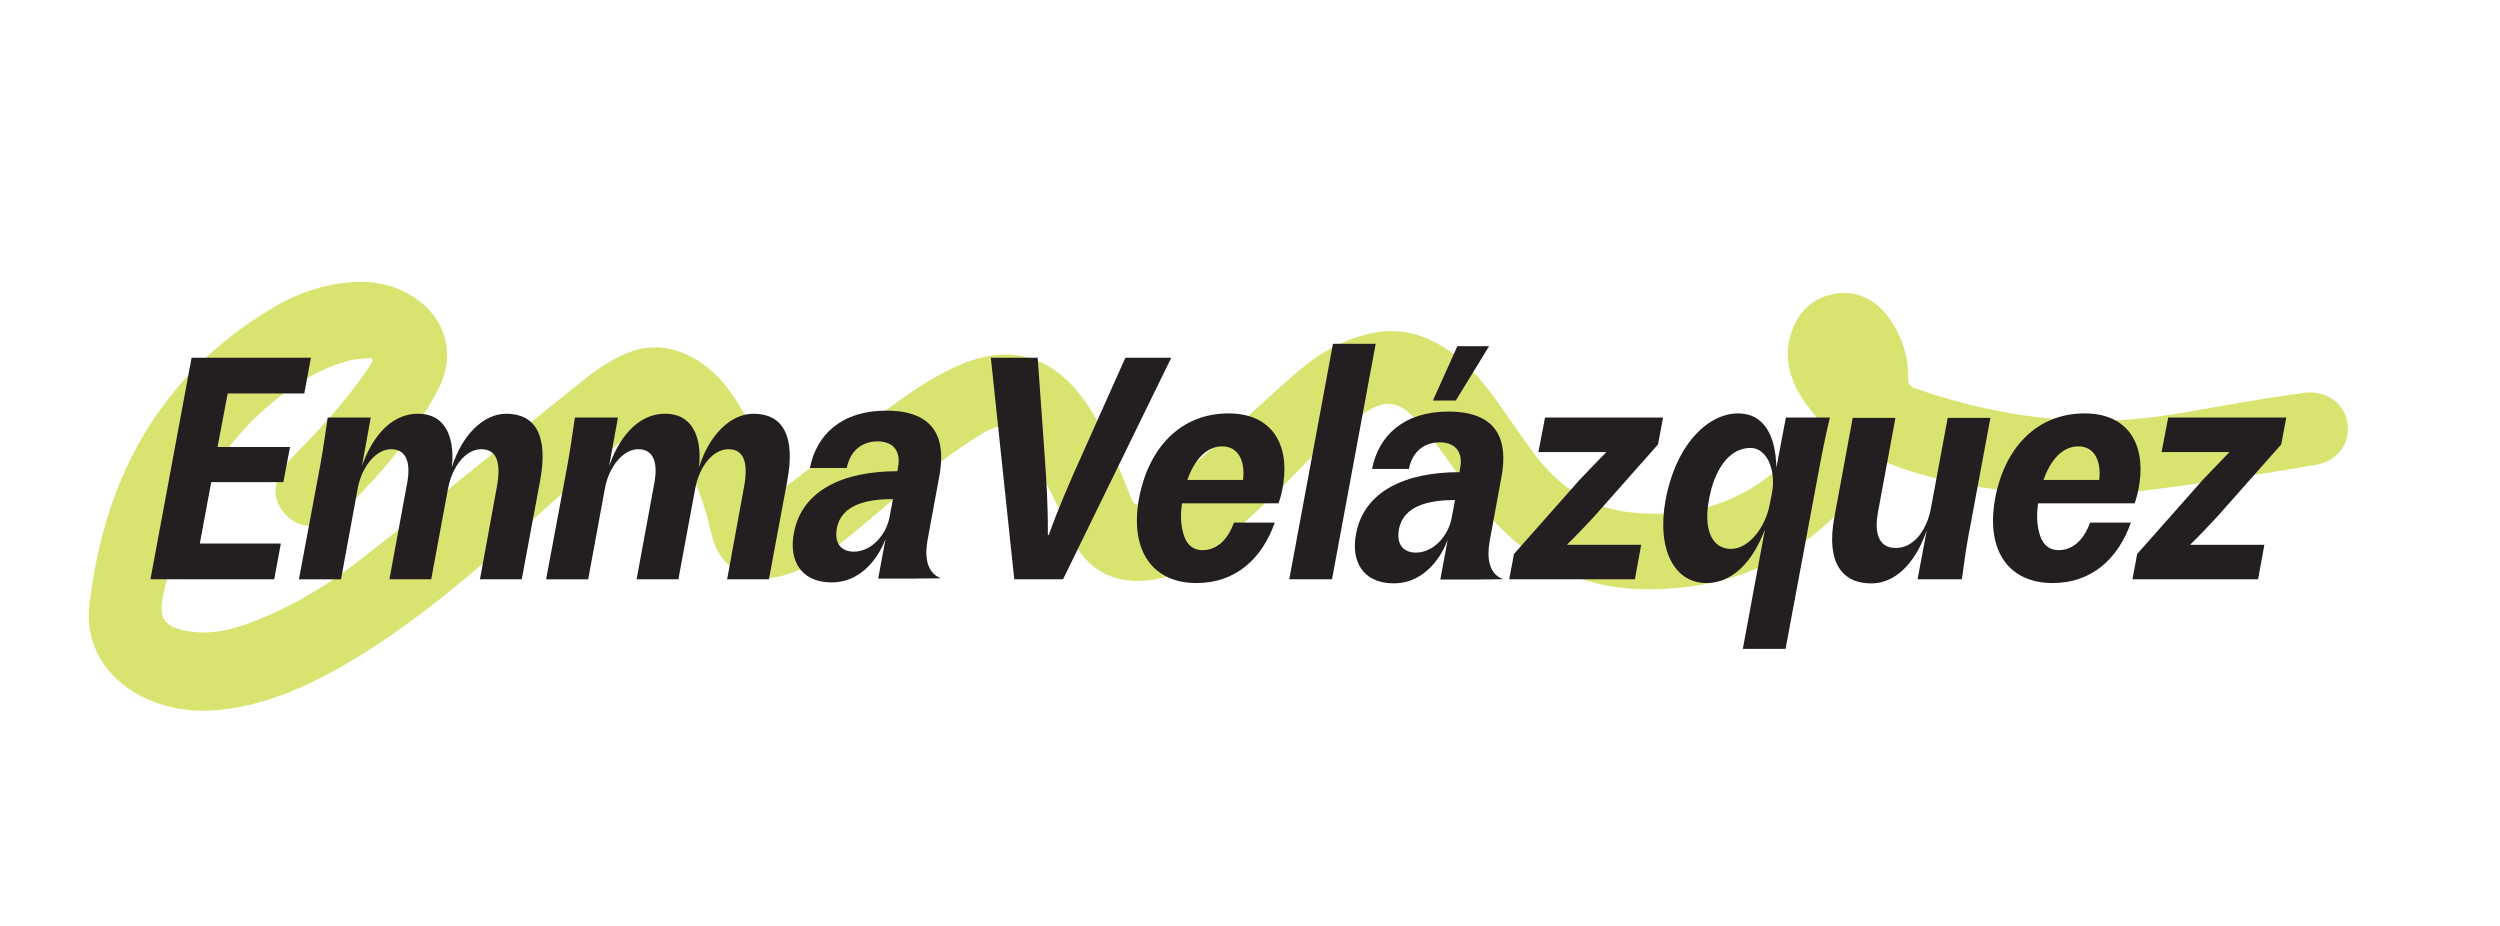
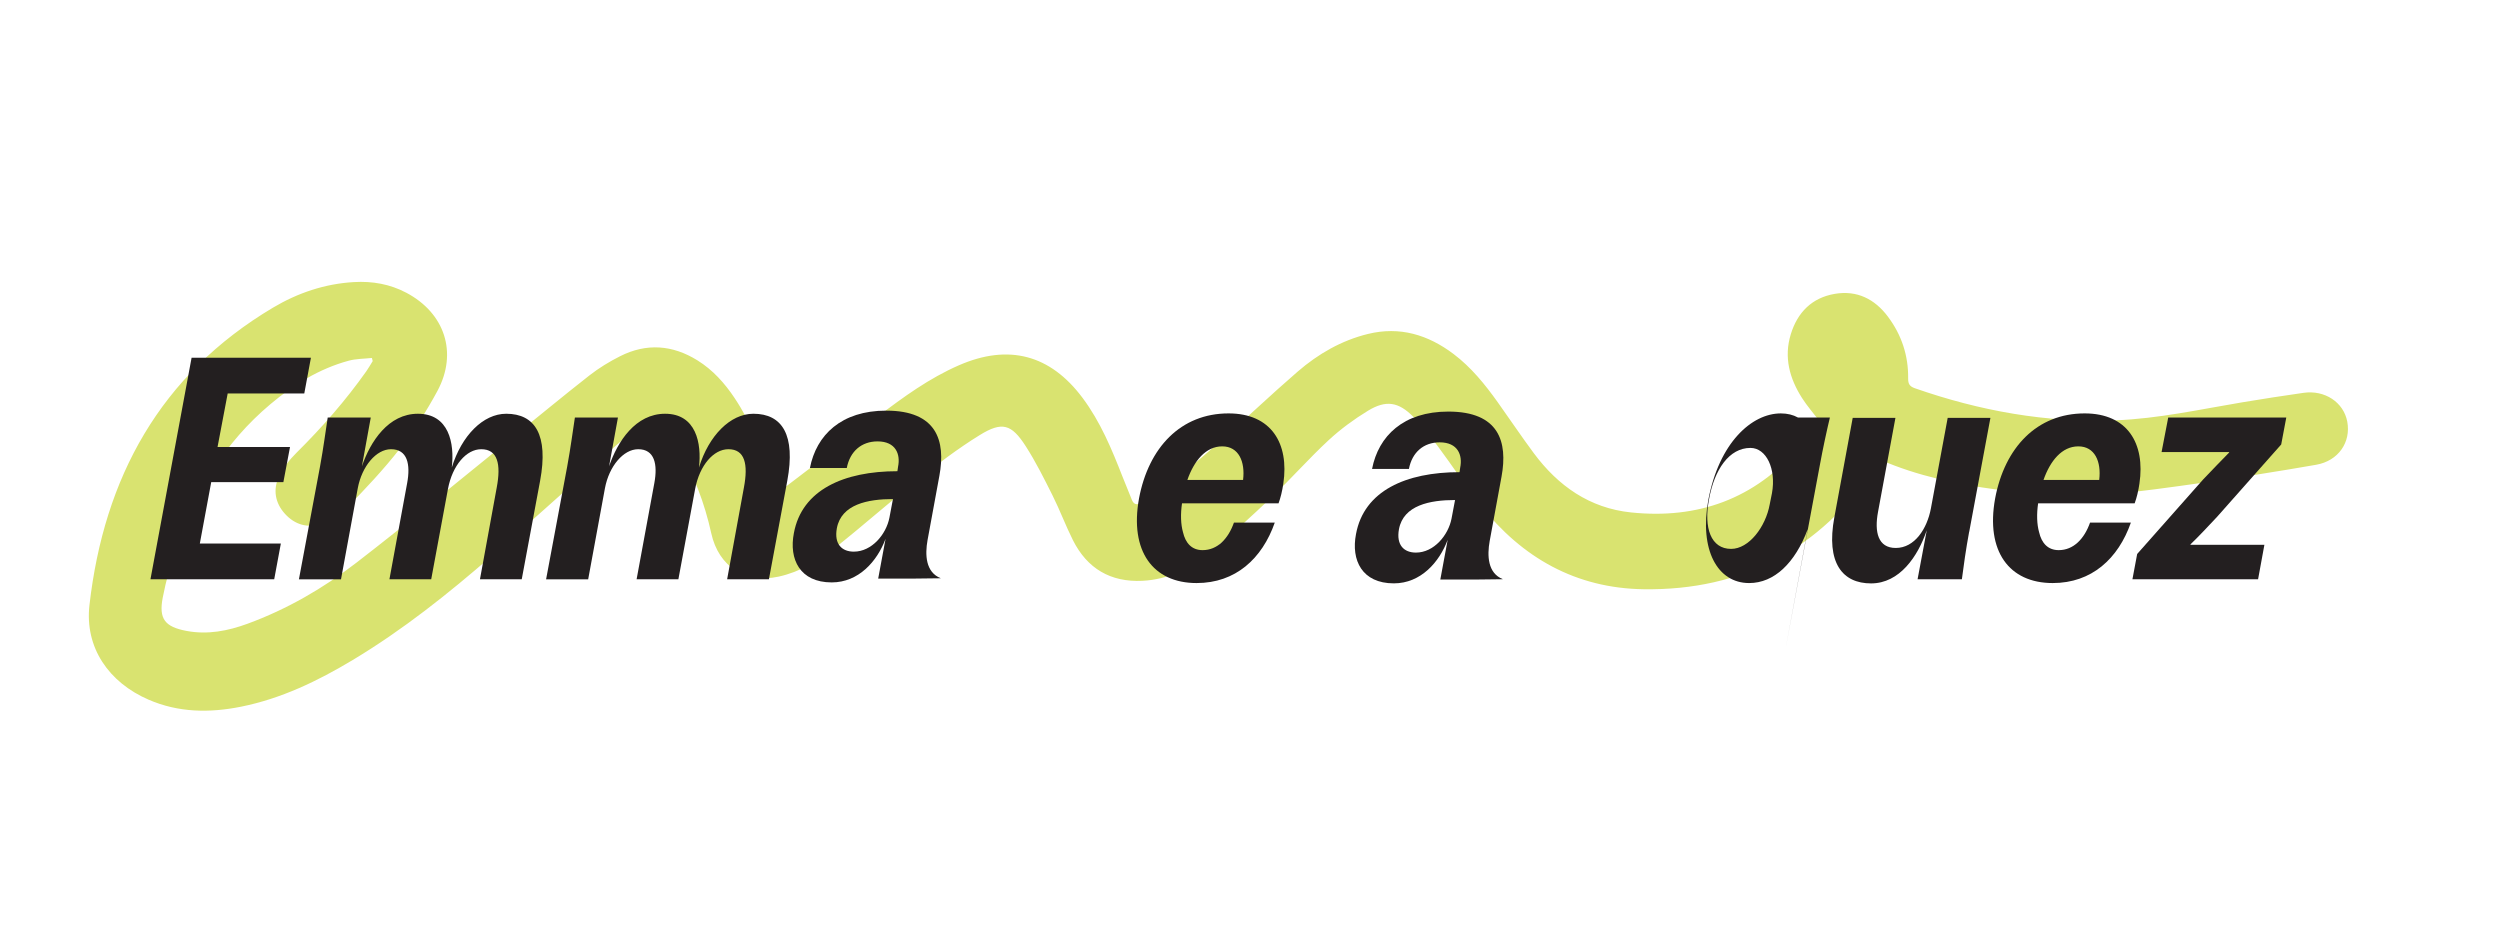
<svg xmlns="http://www.w3.org/2000/svg" id="Layer_1" viewBox="0 0 1080 400">
  <defs>
    <style>.cls-1{fill:#d9e370;}.cls-1,.cls-2{stroke-width:0px;}.cls-2{fill:#231f20;}</style>
  </defs>
  <path class="cls-1" d="M160.62,154.64c-3.34.37-6.8.32-10,1.19-12.78,3.47-23.76,10.34-33.81,18.78-19.83,16.65-32.63,37.98-40.8,62.24-2.34,6.95-4.31,14.09-5.7,21.28-1.79,9.26.93,12.65,10.23,14.42,9.14,1.74,17.91.02,26.44-3.11,17.02-6.25,32.64-15.29,46.89-26.28,22.56-17.39,44.49-35.6,66.67-53.49,11.39-9.18,22.64-18.53,34.16-27.54,4.07-3.18,8.58-5.92,13.2-8.25,11.38-5.74,22.61-4.9,33.39,1.79,6.66,4.14,11.77,9.85,16.08,16.32,7.54,11.3,12.25,23.84,15.94,36.81.38,1.33.75,2.67,1.26,4.45,2.07-1.3,3.95-2.3,5.63-3.57,13.03-9.89,26.03-19.83,39.03-29.75,11.04-8.42,22.25-16.56,35.08-22.15,21.36-9.3,39.37-4.6,53.33,14.07,7.74,10.34,12.63,22.16,17.29,34.08,1.3,3.33,2.72,6.61,4.01,9.93.76,1.95,2.03,2.45,3.81,1.48,2.94-1.6,6.13-2.92,8.7-5,8.5-6.88,16.89-13.9,25.08-21.14,11.45-10.12,22.51-20.68,34.07-30.67,8.85-7.65,18.92-13.46,30.39-16.27,13.71-3.36,25.93.35,36.95,8.67,7.61,5.75,13.54,13.08,19.04,20.78,5.23,7.32,10.23,14.8,15.59,22.02,10.52,14.18,24.11,23.77,42.01,25.64,28.88,3.02,53.43-5.81,72.59-28.12,3.16-3.68,5.95-7.67,8.8-11.38-2.7-3.54-5.35-6.56-7.49-9.92-5.4-8.47-7.91-17.62-4.86-27.55,2.9-9.46,9.13-15.78,19.05-17.46,9.56-1.62,17.23,2.25,22.92,9.86,5.89,7.87,8.87,16.82,8.73,26.68-.03,2.33.64,3.45,2.86,4.23,28.07,9.8,56.79,15.01,86.69,13.87,18.64-.71,36.68-4.76,54.92-7.8,8.76-1.46,17.53-2.81,26.32-4.07,9.22-1.33,17.34,4.09,18.91,12.44,1.66,8.88-3.82,16.95-13.42,18.63-16.2,2.84-32.47,5.37-48.75,7.72-14.03,2.03-28.09,3.92-42.19,5.33-15.84,1.58-31.59-.25-47.29-2.37-17.1-2.31-33.9-5.83-49.96-12.76-.75,1.09-1.42,2.06-2.08,3.03-24.07,35.43-57.54,53.46-100.35,52.82-29.13-.43-52.43-13.54-70.32-36.25-6.43-8.16-12.1-16.91-18.32-25.25-3.36-4.51-6.85-8.98-10.78-12.98-6.37-6.48-11.81-7.36-19.56-2.65-6.06,3.69-11.9,7.98-17.1,12.8-8.34,7.72-15.87,16.32-24.12,24.15-8.94,8.5-18.01,16.91-27.59,24.67-8.24,6.68-17.74,11.34-28.67,11.87-13.76.67-23.86-5.3-30.02-17.57-3.15-6.28-5.6-12.92-8.75-19.21-3.63-7.25-7.26-14.56-11.63-21.37-6.17-9.59-10.21-10.77-19.88-4.8-9.45,5.83-18.36,12.63-27.09,19.53-11.89,9.41-23.22,19.52-35.12,28.93-7.31,5.78-15.32,10.63-24.66,12.68-14.38,3.15-25.93-4.34-29.1-18.71-2.88-13.09-7.61-25.52-14.38-37.09-2.1-3.59-5.06-6.71-7.84-9.86-1.72-1.94-4.05-2.06-6.18-.54-4.22,3.03-8.61,5.89-12.49,9.31-17.97,15.83-35.64,32-53.71,47.72-18.98,16.51-38.64,32.19-60.27,45.18-15.11,9.07-30.87,16.69-48.31,20.19-13.55,2.71-26.95,2.57-39.86-3.02-17.2-7.44-27.69-22.48-25.58-40.91,6.3-55,30.54-99.46,79.26-128.45,10.71-6.37,22.4-10.34,35-11.06,7.94-.46,15.54.86,22.63,4.61,16.59,8.77,22.31,25.89,13.43,42.42-4.7,8.74-10.18,17.19-16.28,25-6.98,8.94-14.81,17.27-22.76,25.38-2.99,3.05-7.11,5.4-11.15,6.9-5.84,2.16-11.41.5-15.67-4.19-4.28-4.7-5.24-10.43-2.63-16.03,1.77-3.82,4.58-7.36,7.6-10.35,11.04-10.94,21.23-22.57,30.2-35.26.99-1.4,1.82-2.9,2.73-4.36-.12-.46-.24-.91-.36-1.37Z" />
  <path class="cls-2" d="M134.32,154.54l-2.87,15.45h-33.09l-4.38,23.11h31.31l-2.87,15.18h-31.17l-4.92,26.52h35l-2.87,15.45h-53.46l17.77-95.71h51.55Z" />
  <path class="cls-2" d="M138.29,201.3c1.5-8.2,2.32-14.77,3.28-20.92h18.6l-3.83,21.06c3.69-10.8,11.48-22.7,24.2-22.7,13.4,0,15.86,12.72,14.63,23.24,4.24-13.81,13.54-23.24,23.52-23.24,12.44,0,18.32,9.16,14.63,28.99l-7.93,42.52h-18.05l7.25-39.65c1.91-10.12.41-16.54-6.7-16.54-6.43,0-12.44,6.97-14.36,17.09l-7.25,39.1h-18.05l7.66-41.56c1.5-8.07.14-14.63-6.97-14.63-6.43,0-12.58,7.38-14.36,16.82l-7.25,39.38h-18.18l9.16-48.95Z" />
  <path class="cls-2" d="M245.07,201.3c1.5-8.2,2.32-14.77,3.28-20.92h18.6l-3.83,21.06c3.69-10.8,11.48-22.7,24.2-22.7,13.4,0,15.86,12.72,14.63,23.24,4.24-13.81,13.54-23.24,23.52-23.24,12.44,0,18.32,9.16,14.63,28.99l-7.93,42.52h-18.05l7.25-39.65c1.91-10.12.41-16.54-6.7-16.54-6.43,0-12.44,6.97-14.36,17.09l-7.25,39.1h-18.05l7.66-41.56c1.5-8.07.14-14.63-6.97-14.63-6.43,0-12.58,7.38-14.36,16.82l-7.25,39.38h-18.18l9.16-48.95Z" />
  <path class="cls-2" d="M379.38,249.94l3.18-17.17c-3.6,9.69-11.63,18.83-23.26,18.83-13.71,0-18.55-9.97-16.34-21.32,3.46-18.69,21.6-26.72,44.72-26.72l.28-1.94c1.11-5.4-.97-10.94-8.86-10.94-6.92,0-11.91,4.29-13.29,11.49h-15.92c2.77-14.26,13.57-24.78,32.95-24.78,21.88,0,25.75,13.02,22.98,28.11l-5.12,27.83c-1.11,6.23-.92,13.87,5.74,16.48l-11.78.14h-15.28ZM385.75,215.6c-10.8,0-22.29,2.22-24.23,12.6-1.25,6.92,2.22,10.11,7.34,10.11,7.75,0,13.98-7.48,15.37-14.68l1.52-8.03Z" />
-   <path class="cls-2" d="M438.16,250.25l-10.12-95.71h20.24l3.01,42.25c.82,11.21,1.5,22.7,1.37,34.32h.41c4.1-11.48,9.16-23.11,14.22-34.32l18.87-42.25h19.83l-46.76,95.71h-21.06Z" />
  <path class="cls-2" d="M552.33,217.43h-41.7c-.68,4.65-.55,9.02.41,12.44,1.09,4.79,3.83,7.79,8.48,7.79,6.43,0,11.08-4.92,13.54-11.89h17.64c-5.47,15.59-16.95,26.11-33.77,26.11-18.87,0-28.99-13.81-24.88-36.51,4.1-22.01,18.05-36.78,38.69-36.78,18.46,0,26.25,12.99,23.65,30.35-.41,3.01-1.23,6.29-2.05,8.48ZM512.95,207.32h24.06c.96-7.93-1.91-14.49-9.02-14.49s-12.17,6.29-15.04,14.49Z" />
-   <path class="cls-2" d="M575.84,148.52h18.46l-18.87,101.72h-18.46l18.87-101.72Z" />
-   <path class="cls-2" d="M654.05,239.31l28.44-32.13c3.97-4.24,7.66-7.93,11.21-11.62l.14-.27h-29.26l2.87-14.9h51l-2.19,11.62-27.62,31.17c-3.97,4.24-7.79,8.34-11.49,11.9l-.14.27h31.99l-2.73,14.9h-54.28l2.05-10.94Z" />
-   <path class="cls-2" d="M767.4,201.98l4.1-21.6h19.01c-1.37,5.74-3.01,13.26-4.38,20.78l-14.77,79.16h-18.46l9.57-51.68c-5.47,14.63-14.49,23.24-25.29,23.24-13.67,0-21.6-14.22-17.64-35.96,4.65-24.61,18.73-37.33,31.31-37.33,11.48,0,16.27,9.98,16.54,23.38ZM738.28,215.79c-2.32,12.31.82,21.33,9.57,21.33,7.66,0,14.9-9.43,16.68-19.28l.96-4.79c1.91-10.53-2.46-19.55-9.3-19.55-9.16,0-15.59,9.3-17.91,22.29Z" />
+   <path class="cls-2" d="M767.4,201.98l4.1-21.6h19.01c-1.37,5.74-3.01,13.26-4.38,20.78l-14.77,79.16l9.57-51.68c-5.47,14.63-14.49,23.24-25.29,23.24-13.67,0-21.6-14.22-17.64-35.96,4.65-24.61,18.73-37.33,31.31-37.33,11.48,0,16.27,9.98,16.54,23.38ZM738.28,215.79c-2.32,12.31.82,21.33,9.57,21.33,7.66,0,14.9-9.43,16.68-19.28l.96-4.79c1.91-10.53-2.46-19.55-9.3-19.55-9.16,0-15.59,9.3-17.91,22.29Z" />
  <path class="cls-2" d="M850.67,229.74c-1.37,7.38-2.46,15.18-3.14,20.51h-19.14l3.97-21.19c-3.83,11.35-11.76,22.97-24.06,22.97s-19.55-8.75-15.86-28.58l7.93-42.93h18.46l-7.52,40.61c-1.64,8.75,0,15.59,7.66,15.59,8.2,0,13.54-8.34,15.18-17.09l7.25-39.1h18.46l-9.16,49.22Z" />
  <path class="cls-2" d="M922.17,217.43h-41.7c-.68,4.65-.55,9.02.41,12.44,1.09,4.79,3.83,7.79,8.48,7.79,6.43,0,11.08-4.92,13.54-11.89h17.64c-5.47,15.59-16.95,26.11-33.77,26.11-18.87,0-28.99-13.81-24.88-36.51,4.1-22.01,18.05-36.78,38.69-36.78,18.46,0,26.25,12.99,23.65,30.35-.41,3.01-1.23,6.29-2.05,8.48ZM882.8,207.32h24.06c.96-7.93-1.91-14.49-9.02-14.49s-12.17,6.29-15.04,14.49Z" />
  <path class="cls-2" d="M923.27,239.31l28.44-32.13c3.97-4.24,7.66-7.93,11.21-11.62l.14-.27h-29.26l2.87-14.9h51l-2.19,11.62-27.62,31.17c-3.97,4.24-7.79,8.34-11.49,11.9l-.14.27h31.99l-2.73,14.9h-54.28l2.05-10.94Z" />
  <path class="cls-2" d="M622.22,250.35l3.18-17.17c-3.6,9.69-11.63,18.83-23.26,18.83-13.71,0-18.55-9.97-16.34-21.32,3.46-18.69,21.6-26.72,44.72-26.72l.28-1.94c1.11-5.4-.97-10.94-8.86-10.94-6.92,0-11.91,4.29-13.29,11.49h-15.92c2.77-14.26,13.57-24.78,32.95-24.78,21.88,0,25.75,13.02,22.98,28.11l-5.12,27.83c-1.11,6.23-.92,13.87,5.74,16.48l-11.78.14h-15.28ZM628.58,216.01c-10.8,0-22.29,2.22-24.23,12.6-1.25,6.92,2.22,10.11,7.34,10.11,7.75,0,13.98-7.48,15.37-14.68l1.52-8.03Z" />
-   <path class="cls-2" d="M629.58,149.56h13.71l-14.37,23.46h-9.89l10.54-23.46Z" />
</svg>